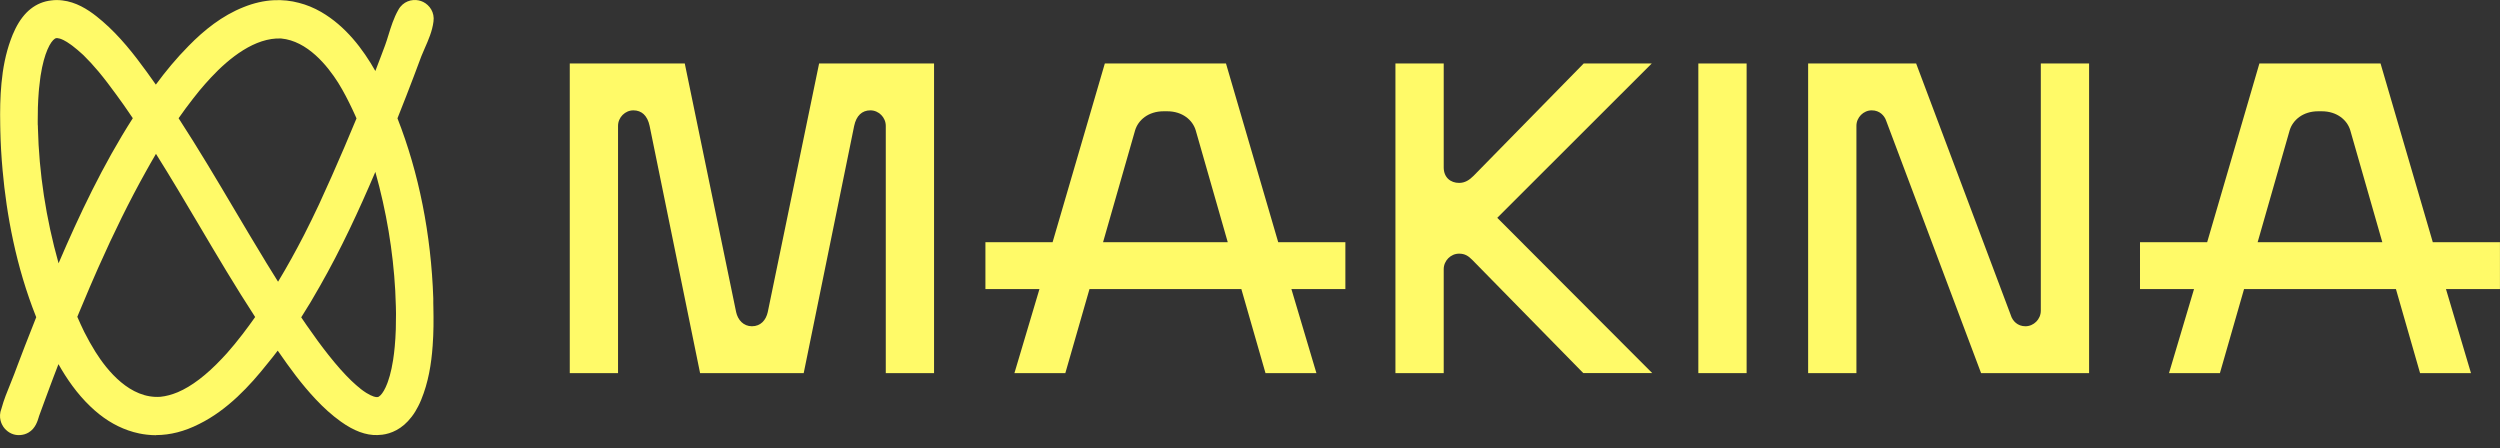
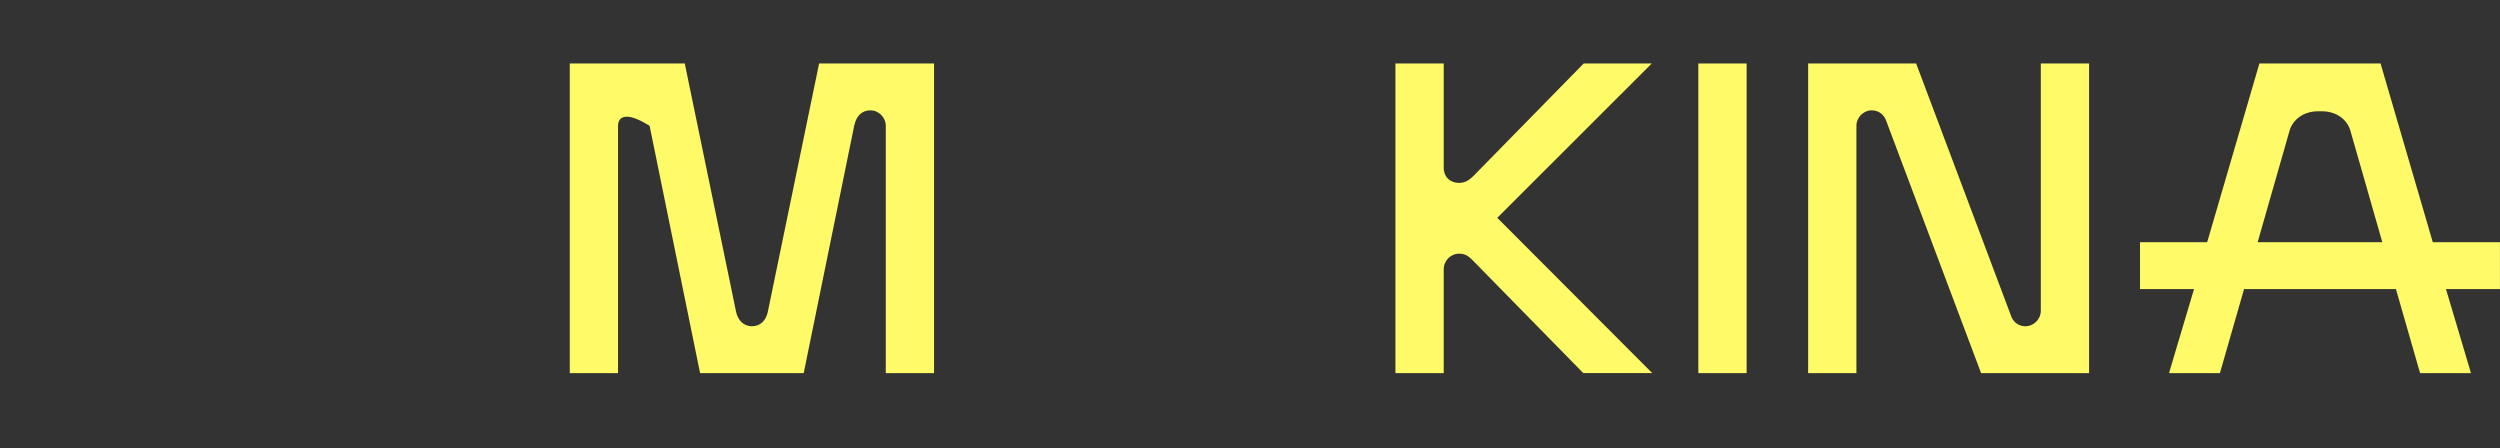
<svg xmlns="http://www.w3.org/2000/svg" width="173" height="31" viewBox="0 0 173 31" fill="none">
  <rect x="0" y="0" width="173" height="31" fill="#333333" stroke="none" />
  <g id="Group 1">
-     <path id="Vector" d="M56.678 4.393H64.636V25.82H61.296V8.709C61.296 8.127 60.809 7.636 60.232 7.636C59.654 7.636 59.258 8.004 59.109 8.709L55.616 25.82H48.446L44.953 8.709C44.801 8.004 44.406 7.636 43.831 7.636C43.255 7.636 42.768 8.127 42.768 8.709V25.82H39.428V4.393H47.386L50.94 21.596C51.061 22.148 51.456 22.577 52.034 22.577C52.642 22.577 53.007 22.148 53.129 21.596L56.682 4.393H56.678Z" fill="#FFFA68" />
-     <path id="Vector_2" d="M68.191 20.005V16.759H72.84L76.454 4.393H84.838L88.452 16.759H93.1V20.005H89.365L91.096 25.82H87.573L85.902 20.005H75.392L73.721 25.82H70.198L71.93 20.005H68.194H68.191ZM76.332 16.759H84.96L82.742 9.015C82.529 8.31 81.83 7.7 80.768 7.7H80.524C79.462 7.7 78.763 8.313 78.55 9.015L76.332 16.759Z" fill="#FFFA68" />
+     <path id="Vector" d="M56.678 4.393H64.636V25.82H61.296V8.709C61.296 8.127 60.809 7.636 60.232 7.636C59.654 7.636 59.258 8.004 59.109 8.709L55.616 25.82H48.446L44.953 8.709C43.255 7.636 42.768 8.127 42.768 8.709V25.82H39.428V4.393H47.386L50.94 21.596C51.061 22.148 51.456 22.577 52.034 22.577C52.642 22.577 53.007 22.148 53.129 21.596L56.682 4.393H56.678Z" fill="#FFFA68" />
    <path id="Vector_3" d="M96.564 4.392H99.905V11.587C99.905 12.291 100.392 12.657 100.967 12.657C101.363 12.657 101.667 12.473 101.971 12.167L109.595 4.39H114.304L103.611 15.073L114.334 25.818H109.564L101.879 17.982C101.606 17.706 101.363 17.553 100.967 17.553C100.389 17.553 99.905 18.044 99.905 18.626V25.82H96.564V4.392Z" fill="#FFFA68" />
    <path id="Vector_4" d="M117.525 4.393H120.866V25.82H117.525V4.393Z" fill="#FFFA68" />
    <path id="Vector_5" d="M139.157 21.841C139.278 22.209 139.613 22.577 140.16 22.577C140.738 22.577 141.224 22.087 141.224 21.504V4.393H144.565V25.82H137.091L130.529 8.372C130.408 8.004 130.073 7.636 129.526 7.636C128.948 7.636 128.464 8.127 128.464 8.709V25.82H125.123V4.393H132.597L139.159 21.841H139.157Z" fill="#FFFA68" />
    <path id="Vector_6" d="M148.088 20.005V16.759H152.736L156.35 4.393H164.734L168.349 16.759H172.997V20.005H169.261L170.992 25.82H167.469L165.799 20.005H155.288L153.618 25.82H150.095L151.826 20.005H148.09H148.088ZM156.229 16.759H164.856L162.638 9.015C162.426 8.31 161.726 7.7 160.664 7.7H160.421C159.359 7.7 158.659 8.313 158.446 9.015L156.229 16.759Z" fill="#FFFA68" />
-     <path id="Vector_7" d="M10.813 30.117C10.6 30.117 10.387 30.104 10.174 30.08C9.992 30.06 9.811 30.032 9.631 29.994C9.366 29.94 9.112 29.867 8.869 29.782C7.933 29.456 7.064 28.907 6.251 28.123C5.326 27.243 4.607 26.195 4.045 25.199C3.934 25.485 3.823 25.774 3.712 26.068C3.612 26.33 3.515 26.591 3.417 26.854C3.412 26.864 3.408 26.873 3.406 26.884C3.402 26.897 3.395 26.913 3.391 26.926C3.31 27.138 3.232 27.352 3.152 27.569C2.998 27.985 2.846 28.401 2.694 28.817V28.826C2.602 29.134 2.45 29.655 1.979 29.929C1.631 30.137 1.23 30.143 0.947 30.06C0.747 30.001 0.574 29.898 0.43 29.762C0.356 29.697 0.291 29.62 0.233 29.537C0.131 29.39 -0.15 28.896 0.102 28.27C0.265 27.666 0.5 27.094 0.726 26.541C0.817 26.313 0.91 26.09 0.993 25.866C1.073 25.652 1.154 25.437 1.234 25.225C1.399 24.787 1.562 24.356 1.727 23.934C1.988 23.255 2.248 22.596 2.507 21.951C1.097 18.422 0.45 14.818 0.18 11.786C0.096 10.871 0.044 9.948 0.022 9.022C0.022 9.013 0.022 9.006 0.022 8.998C0.022 8.987 0.022 8.976 0.022 8.965C0.02 8.851 0.018 8.737 0.015 8.623C-0.002 7.684 0.009 6.721 0.102 5.76C0.198 4.732 0.389 3.712 0.745 2.744C0.815 2.55 0.917 2.283 1.065 1.989C1.653 0.805 2.487 0.149 3.556 0.028C3.801 -0.005 4.053 -0.003 4.31 0.028C5.259 0.138 6.054 0.639 6.677 1.129C6.816 1.236 6.955 1.352 7.098 1.477C8.302 2.517 9.275 3.76 10.159 4.979C10.363 5.257 10.569 5.546 10.784 5.855C11.453 4.944 12.209 4.029 13.054 3.176C14.118 2.086 15.376 1.079 16.853 0.494C18.313 -0.094 19.601 -0.092 20.687 0.197C21.21 0.33 21.725 0.54 22.225 0.829C23.923 1.812 25.12 3.405 25.974 4.913C26.089 4.611 26.206 4.307 26.323 3.999C26.328 3.985 26.332 3.972 26.338 3.961C26.347 3.939 26.356 3.918 26.362 3.896C26.458 3.64 26.556 3.384 26.653 3.121C26.729 2.917 26.801 2.681 26.879 2.429C27.051 1.873 27.244 1.243 27.566 0.68C27.887 0.096 28.493 -0.075 28.975 0.028C29.03 0.039 29.082 0.054 29.134 0.072C29.184 0.089 29.234 0.109 29.282 0.133C29.725 0.352 30.09 0.851 29.996 1.497C29.914 2.158 29.638 2.782 29.395 3.333C29.303 3.537 29.219 3.732 29.158 3.891C28.804 4.846 28.458 5.758 28.111 6.649C27.909 7.17 27.705 7.682 27.505 8.186C27.505 8.188 27.505 8.192 27.507 8.194C28.984 11.955 29.833 16.21 29.983 20.637C29.983 20.646 29.983 20.655 29.983 20.664C29.983 20.67 29.983 20.675 29.983 20.681C29.983 20.697 29.983 20.712 29.983 20.729C29.983 20.729 29.983 20.734 29.983 20.736V20.793C29.983 20.793 29.983 20.795 29.983 20.797C29.983 20.815 29.983 20.832 29.983 20.85C29.983 20.856 29.983 20.863 29.983 20.867C29.983 20.878 29.983 20.891 29.983 20.904C29.983 20.92 29.983 20.933 29.983 20.948V20.955C29.985 21.062 29.988 21.172 29.99 21.279C30.009 22.143 30.007 23.03 29.94 23.921C29.851 25.201 29.636 26.475 29.149 27.659C29.082 27.825 29.01 27.981 28.934 28.125C28.817 28.357 28.669 28.605 28.487 28.841C27.824 29.712 27.051 30.005 26.449 30.082C26.445 30.082 26.443 30.082 26.438 30.082C26.334 30.095 26.228 30.104 26.119 30.106C25.318 30.132 24.488 29.817 23.591 29.178C22.957 28.725 22.39 28.206 21.864 27.646C20.865 26.593 20.018 25.418 19.286 24.358C19.264 24.328 19.24 24.295 19.218 24.264C19.001 24.551 18.777 24.833 18.549 25.111C18.536 25.129 18.521 25.146 18.506 25.164C17.307 26.676 15.748 28.375 13.771 29.346C12.768 29.854 11.775 30.108 10.793 30.108L10.813 30.117ZM24.929 26.891C25.07 27 25.205 27.096 25.339 27.182C25.539 27.307 25.713 27.392 25.869 27.442C26.104 27.515 26.18 27.468 26.221 27.442C26.358 27.357 26.523 27.149 26.686 26.799C26.721 26.724 26.756 26.641 26.79 26.552C26.801 26.525 26.81 26.497 26.821 26.471C26.834 26.436 26.845 26.4 26.858 26.363C26.899 26.243 26.936 26.122 26.973 25.998C27.059 25.689 27.138 25.328 27.203 24.912C27.248 24.625 27.283 24.33 27.314 24.008C27.351 23.621 27.375 23.22 27.39 22.787C27.401 22.459 27.405 22.119 27.403 21.771C27.403 21.762 27.403 21.754 27.403 21.743C27.403 21.714 27.403 21.688 27.403 21.66C27.403 21.511 27.398 21.36 27.394 21.209C27.385 20.841 27.37 20.476 27.351 20.112C27.201 17.387 26.74 14.627 25.974 11.896C24.833 14.572 23.593 17.249 22.144 19.788C21.729 20.528 21.297 21.253 20.845 21.959C20.88 22.012 20.917 22.064 20.952 22.117C21.041 22.248 21.128 22.378 21.217 22.505C21.755 23.284 22.24 23.945 22.726 24.558C23.315 25.302 23.821 25.871 24.316 26.348C24.418 26.446 24.516 26.536 24.612 26.619C24.651 26.654 24.69 26.687 24.729 26.72C24.798 26.779 24.866 26.834 24.933 26.886L24.929 26.891ZM5.826 22.962C6.071 23.45 6.332 23.912 6.605 24.35C7.413 25.637 9.005 27.613 11.106 27.458C11.495 27.418 11.892 27.311 12.303 27.14C13.265 26.731 14.288 25.952 15.365 24.807C15.478 24.687 15.589 24.566 15.7 24.446C16.056 24.045 16.419 23.603 16.788 23.122C17.085 22.734 17.374 22.34 17.657 21.938C16.288 19.834 15.013 17.68 13.769 15.575C12.804 13.944 11.82 12.281 10.793 10.646C10.533 11.088 10.291 11.515 10.068 11.918C8.962 13.9 7.893 16.061 6.786 18.554C6.597 18.983 6.41 19.412 6.227 19.836C5.984 20.401 5.743 20.972 5.502 21.557C5.452 21.677 5.402 21.8 5.35 21.922C5.491 22.248 5.648 22.599 5.828 22.964L5.826 22.962ZM18.38 18.105C18.665 18.569 18.953 19.035 19.242 19.495C19.879 18.44 20.474 17.359 21.037 16.267C21.395 15.566 21.74 14.859 22.073 14.15C22.676 12.85 23.259 11.521 23.836 10.177C24.114 9.53 24.392 8.869 24.67 8.194C24.64 8.122 24.607 8.05 24.575 7.976C24.51 7.831 24.442 7.687 24.375 7.544C24.112 6.988 23.791 6.351 23.4 5.721C22.659 4.55 21.273 2.83 19.451 2.663C17.655 2.587 15.878 3.994 14.592 5.373C14.32 5.664 14.058 5.964 13.804 6.268C13.641 6.467 13.486 6.664 13.337 6.855C13 7.288 12.674 7.73 12.359 8.181C13.721 10.276 14.992 12.421 16.234 14.518C16.936 15.702 17.65 16.906 18.38 18.101V18.105ZM2.62 8.667C2.62 8.731 2.622 8.796 2.624 8.86C2.698 11.955 3.178 15.102 4.053 18.219C5.469 14.912 7.118 11.416 9.19 8.179C9.068 8 8.949 7.822 8.825 7.645C8.734 7.511 8.641 7.376 8.545 7.24C8.382 7.01 8.217 6.78 8.05 6.553C7.648 6.003 7.246 5.465 6.827 4.962C6.46 4.526 6.123 4.158 5.791 3.834C5.763 3.808 5.732 3.78 5.704 3.753C5.482 3.548 5.254 3.355 5.02 3.176C4.983 3.147 4.948 3.121 4.913 3.097C4.711 2.95 4.544 2.849 4.405 2.779C4.205 2.679 4.066 2.646 3.971 2.637C3.873 2.631 3.827 2.659 3.799 2.677C3.497 2.867 3.058 3.648 2.813 5.22C2.809 5.246 2.804 5.272 2.8 5.301C2.8 5.303 2.8 5.307 2.8 5.31C2.8 5.321 2.798 5.329 2.796 5.34C2.791 5.367 2.789 5.393 2.785 5.419C2.785 5.426 2.785 5.43 2.783 5.437C2.752 5.658 2.726 5.887 2.702 6.124C2.696 6.194 2.689 6.266 2.683 6.338C2.654 6.691 2.635 7.05 2.622 7.437C2.613 7.737 2.609 8.048 2.611 8.367C2.611 8.4 2.611 8.431 2.611 8.464C2.611 8.531 2.611 8.599 2.613 8.667H2.62Z" fill="#FFFA68" />
  </g>
</svg>